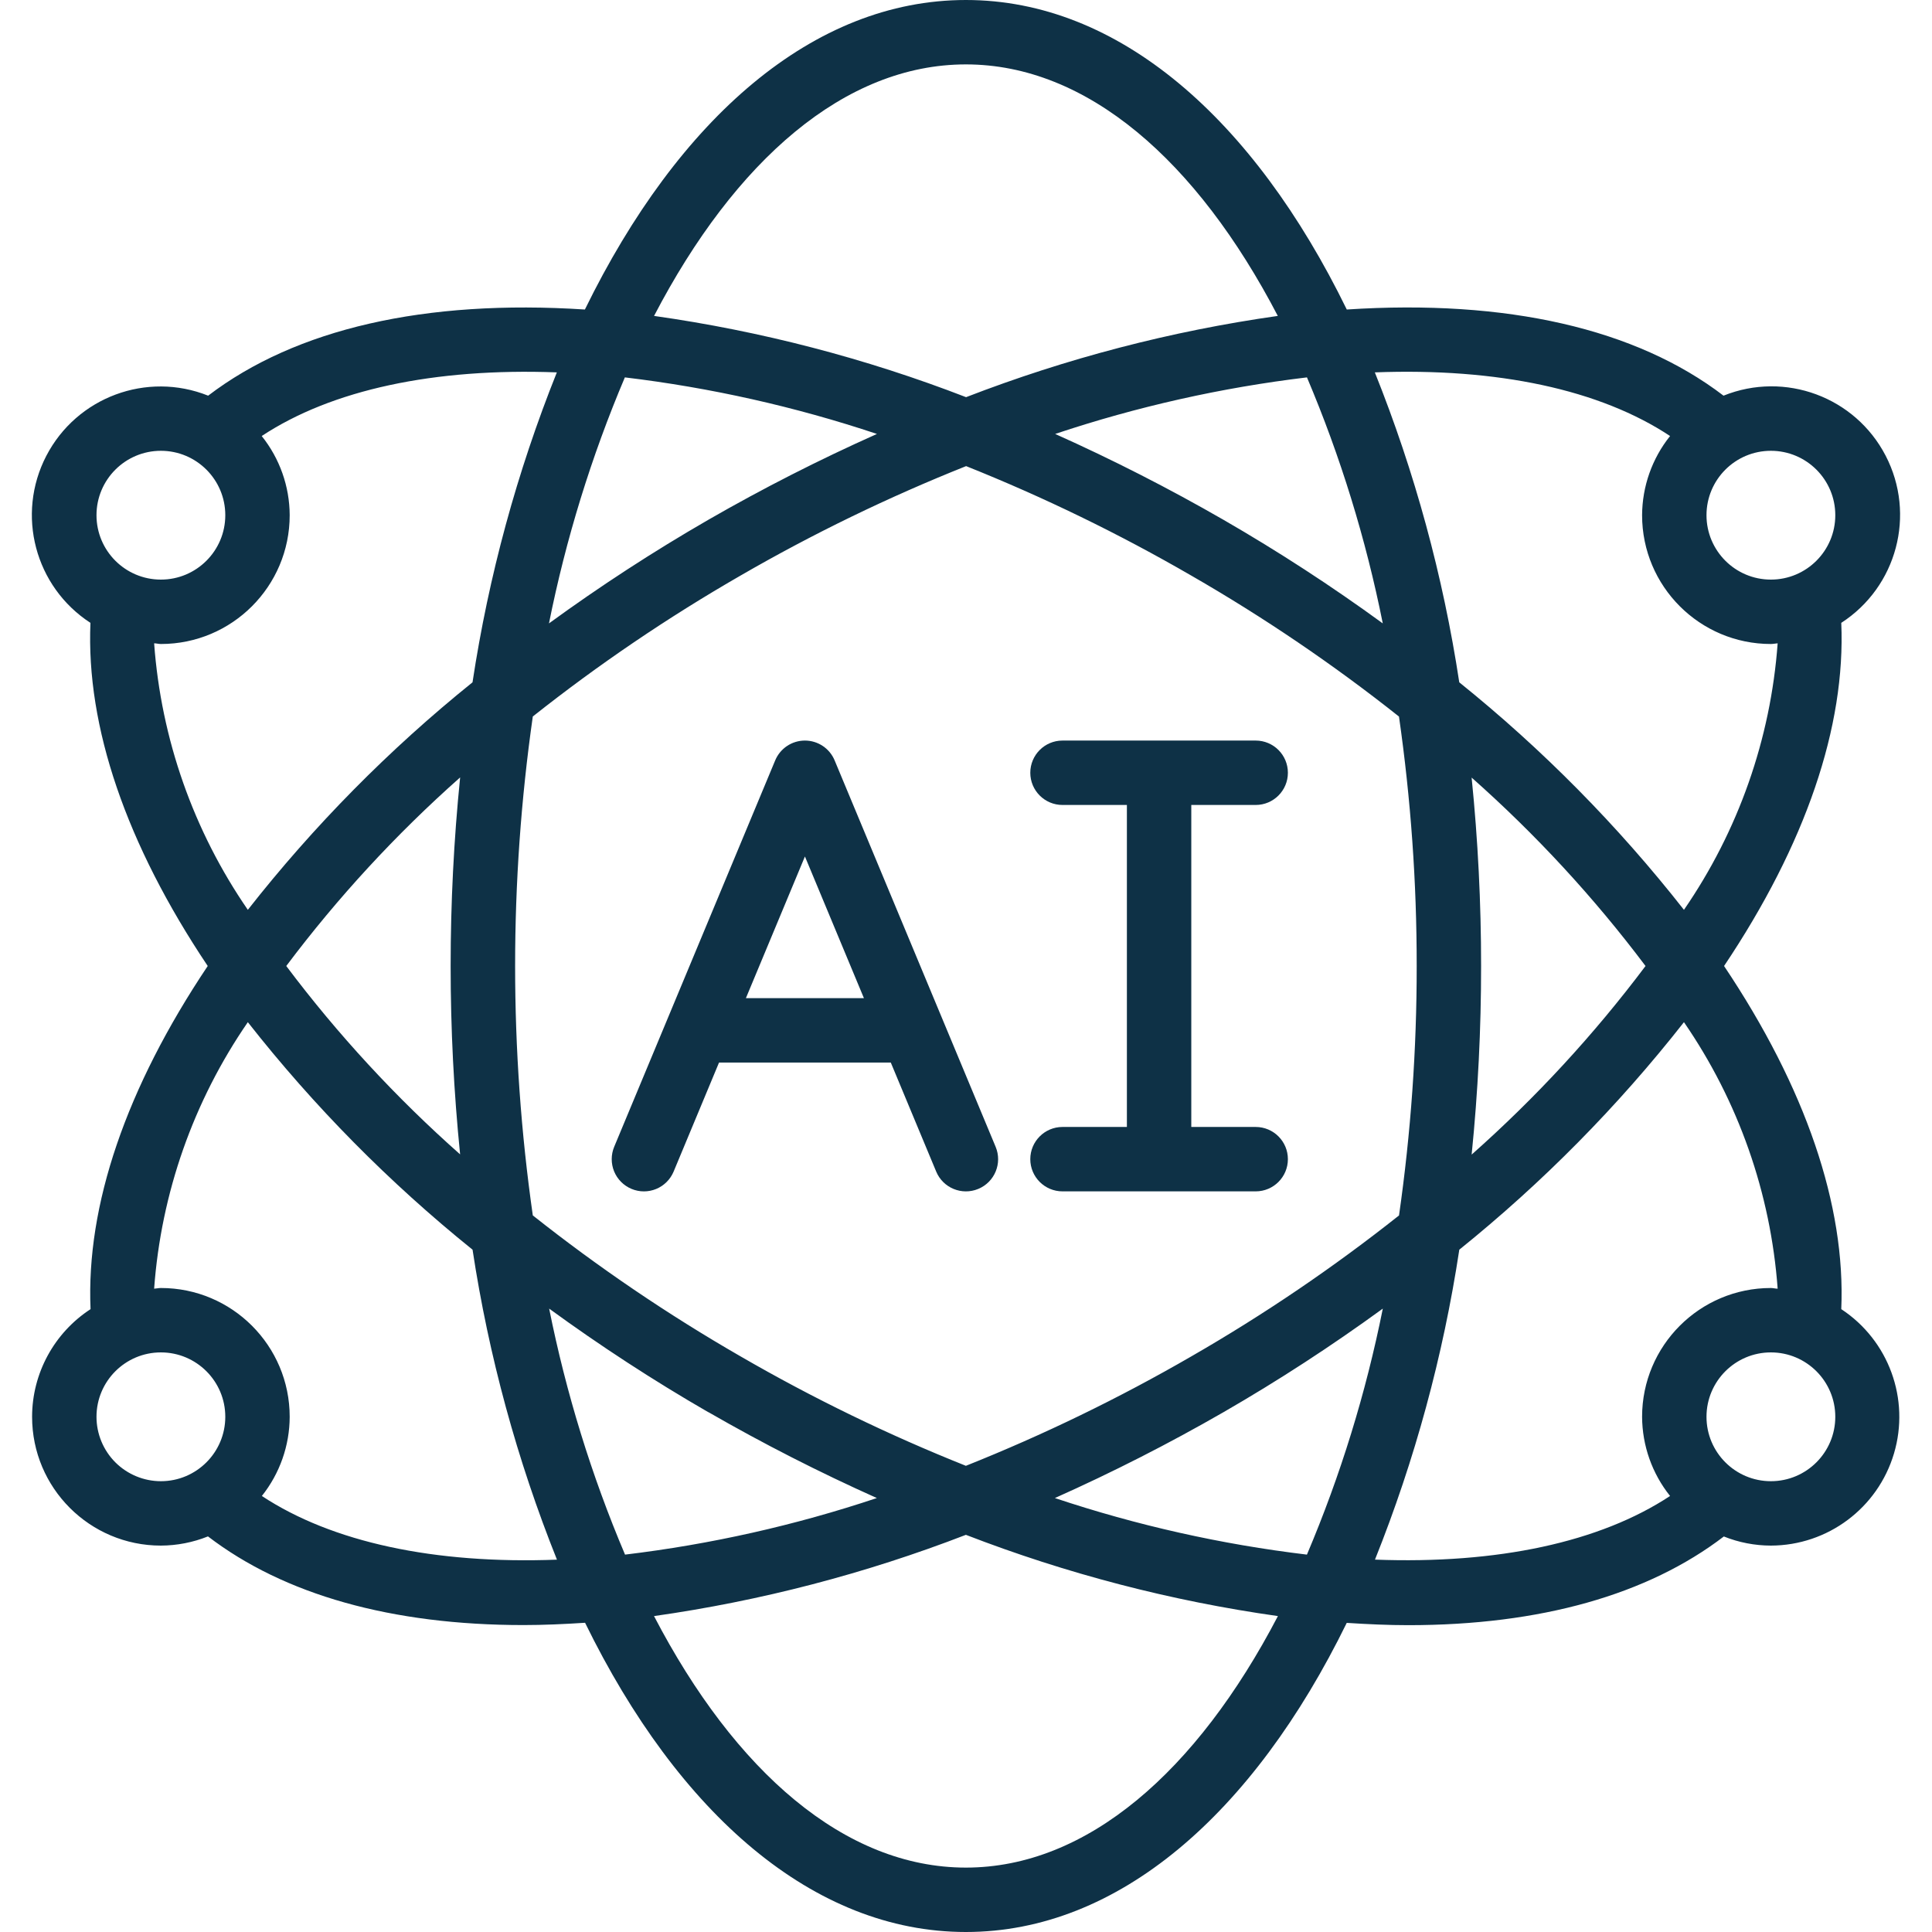
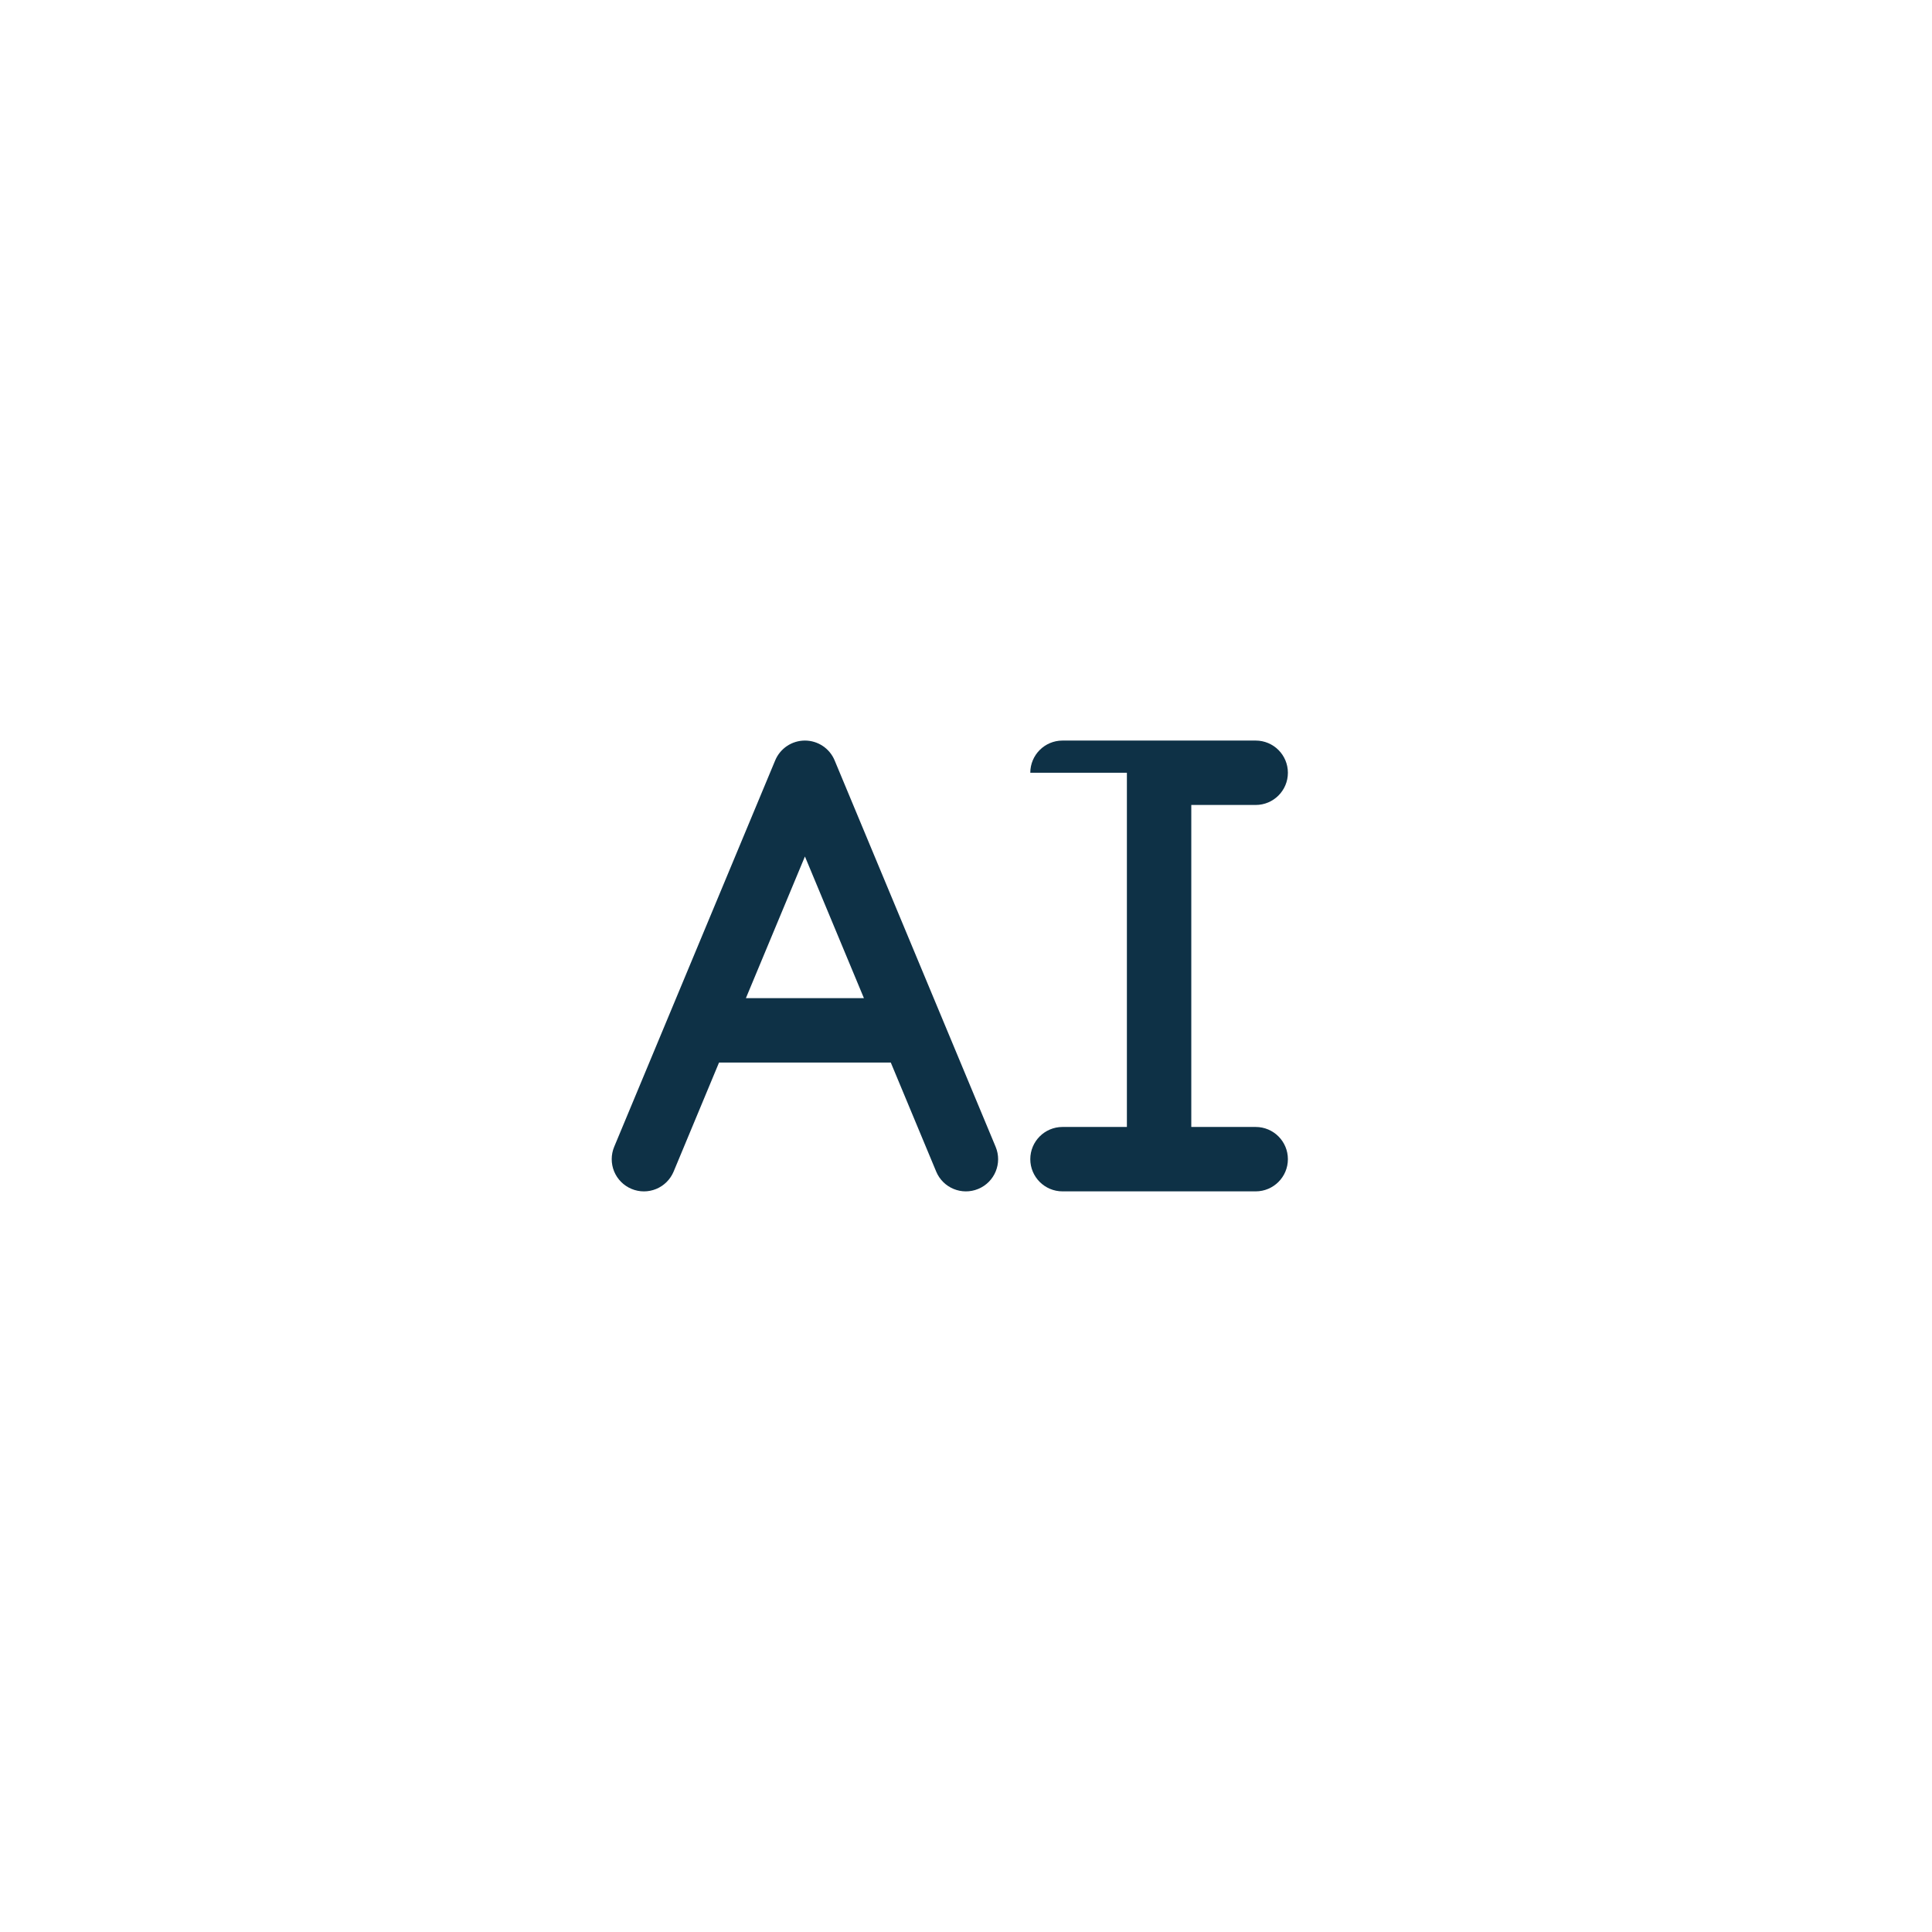
<svg xmlns="http://www.w3.org/2000/svg" width="54" height="54" viewBox="0 0 54 54" fill="none">
  <path d="M17.651 33.23C17.871 33.322 18.119 33.323 18.34 33.232C18.561 33.141 18.736 32.966 18.828 32.746L20.097 29.699H24.898L26.167 32.746C26.358 33.205 26.885 33.421 27.344 33.23C27.803 33.039 28.02 32.512 27.828 32.053L23.328 21.253C23.189 20.918 22.861 20.699 22.498 20.699C22.134 20.699 21.807 20.918 21.667 21.253L17.167 32.053C17.075 32.273 17.075 32.521 17.165 32.742C17.256 32.962 17.431 33.138 17.651 33.23ZM22.498 23.939L24.147 27.899H20.848L22.498 23.939Z" fill="#0E3146" />
-   <path fillRule="evenodd" clip-rule="evenodd" d="M29.697 31.499C29.2 31.499 28.797 31.902 28.797 32.399C28.797 32.896 29.2 33.299 29.697 33.299H35.097C35.594 33.299 35.997 32.896 35.997 32.399C35.997 31.902 35.594 31.499 35.097 31.499H33.297V22.499H35.097C35.594 22.499 35.997 22.096 35.997 21.599C35.997 21.102 35.594 20.699 35.097 20.699H29.697C29.2 20.699 28.797 21.102 28.797 21.599C28.797 22.096 29.2 22.499 29.697 22.499H31.497V31.499H29.697Z" fill="#0E3146" />
-   <path d="M0.897 39.6C0.897 41.588 2.509 43.2 4.497 43.2C4.948 43.198 5.395 43.111 5.813 42.943C7.94 44.572 10.943 45.421 14.633 45.421C15.189 45.421 15.767 45.395 16.353 45.357C18.966 50.698 22.737 54 26.997 54C31.257 54 35.028 50.698 37.642 45.36C38.229 45.398 38.806 45.424 39.362 45.424C43.052 45.424 46.054 44.574 48.182 42.945C48.6 43.113 49.047 43.199 49.497 43.2C51.086 43.196 52.484 42.15 52.937 40.627C53.39 39.104 52.791 37.464 51.464 36.591C51.589 33.693 50.469 30.405 48.188 27C50.469 23.596 51.59 20.308 51.464 17.409C53.019 16.404 53.557 14.382 52.705 12.738C51.853 11.094 49.891 10.367 48.173 11.059C45.728 9.188 42.117 8.359 37.643 8.651C35.032 3.306 31.259 0 26.997 0C22.736 0 18.963 3.306 16.348 8.651C11.876 8.361 8.267 9.191 5.818 11.059C4.102 10.373 2.145 11.101 1.294 12.742C0.443 14.383 0.977 16.402 2.528 17.409C2.404 20.306 3.525 23.594 5.806 27C3.525 30.405 2.404 33.693 2.531 36.591C1.513 37.254 0.898 38.386 0.897 39.6ZM2.697 39.6C2.697 38.606 3.503 37.8 4.497 37.8C5.491 37.8 6.297 38.606 6.297 39.6C6.297 40.594 5.491 41.4 4.497 41.4C4.02 41.4 3.562 41.21 3.224 40.873C2.887 40.535 2.697 40.077 2.697 39.6ZM17.465 10.548C19.861 10.835 22.222 11.365 24.511 12.129C22.9 12.848 21.326 13.649 19.797 14.529C18.263 15.414 16.776 16.381 15.344 17.424C15.816 15.066 16.527 12.762 17.465 10.548ZM38.649 17.424C37.218 16.381 35.731 15.414 34.197 14.529C32.67 13.65 31.1 12.849 29.492 12.129C31.778 11.365 34.136 10.835 36.53 10.548C37.468 12.762 38.178 15.066 38.649 17.424ZM36.529 43.452C34.133 43.165 31.773 42.635 29.484 41.871C31.095 41.152 32.668 40.351 34.197 39.471C35.732 38.586 37.218 37.619 38.65 36.576C38.178 38.934 37.468 41.238 36.529 43.452ZM33.297 16.088C35.327 17.256 37.267 18.573 39.102 20.028C39.433 22.337 39.599 24.667 39.597 27C39.599 29.333 39.434 31.663 39.103 33.972C37.268 35.427 35.327 36.744 33.297 37.912C31.274 39.082 29.168 40.104 26.997 40.97C24.826 40.104 22.72 39.081 20.697 37.91C18.668 36.742 16.727 35.425 14.892 33.971C14.233 29.346 14.233 24.651 14.892 20.026C16.727 18.572 18.668 17.256 20.697 16.088C22.722 14.917 24.829 13.895 27.003 13.028C29.172 13.895 31.276 14.918 33.297 16.088ZM41.127 21.729C42.922 23.318 44.553 25.084 45.993 27C44.555 28.916 42.926 30.682 41.133 32.271C41.31 30.52 41.398 28.761 41.397 27C41.398 25.24 41.309 23.48 41.132 21.729H41.127ZM12.867 32.271C11.072 30.683 9.441 28.917 8.001 27C9.44 25.084 11.068 23.318 12.861 21.729C12.507 25.234 12.507 28.766 12.861 32.271H12.867ZM19.802 39.471C21.329 40.35 22.9 41.151 24.508 41.871C22.221 42.635 19.863 43.165 17.47 43.452C16.531 41.238 15.821 38.934 15.349 36.576C16.78 37.619 18.264 38.586 19.797 39.471H19.802ZM26.997 52.2C23.617 52.2 20.545 49.519 18.28 45.17C21.262 44.747 24.187 43.985 26.997 42.899C29.808 43.986 32.734 44.748 35.718 45.17C33.448 49.519 30.378 52.2 26.997 52.2ZM49.497 41.4C48.503 41.4 47.697 40.594 47.697 39.6C47.697 38.606 48.503 37.8 49.497 37.8C50.491 37.8 51.297 38.606 51.297 39.6C51.297 40.594 50.491 41.4 49.497 41.4ZM49.686 36.019C49.622 36.019 49.562 36 49.497 36C47.509 36 45.897 37.612 45.897 39.6C45.901 40.405 46.176 41.185 46.679 41.813C44.719 43.106 41.858 43.721 38.431 43.592C39.547 40.805 40.337 37.898 40.788 34.929C43.116 33.054 45.222 30.921 47.067 28.57C48.587 30.776 49.491 33.347 49.686 36.019ZM51.297 14.4C51.297 15.394 50.491 16.2 49.497 16.2C48.503 16.2 47.697 15.394 47.697 14.4C47.697 13.406 48.503 12.6 49.497 12.6C50.491 12.6 51.297 13.406 51.297 14.4ZM46.679 12.187C46.176 12.815 45.901 13.595 45.897 14.4C45.897 16.388 47.509 18 49.497 18C49.562 18 49.622 17.985 49.686 17.981C49.491 20.653 48.587 23.224 47.067 25.43C45.222 23.079 43.115 20.945 40.787 19.071C40.336 16.102 39.544 13.195 38.427 10.408C41.857 10.278 44.72 10.89 46.679 12.187ZM26.997 1.8C30.378 1.8 33.449 4.481 35.715 8.83C32.733 9.253 29.81 10.015 27.002 11.101C24.191 10.014 21.265 9.252 18.281 8.83C20.546 4.481 23.617 1.8 26.997 1.8ZM4.497 12.6C5.491 12.6 6.297 13.406 6.297 14.4C6.297 15.394 5.491 16.2 4.497 16.2C3.503 16.2 2.697 15.394 2.697 14.4C2.697 13.406 3.503 12.6 4.497 12.6ZM4.308 17.981C4.372 17.981 4.432 18 4.497 18C6.485 18 8.097 16.388 8.097 14.4C8.094 13.595 7.818 12.815 7.315 12.187C9.274 10.894 12.135 10.28 15.564 10.408C14.448 13.195 13.657 16.102 13.207 19.071C10.879 20.945 8.772 23.079 6.927 25.43C5.407 23.224 4.503 20.653 4.308 17.981ZM6.927 28.57C8.773 30.921 10.88 33.054 13.208 34.929C13.659 37.898 14.451 40.805 15.567 43.593C12.142 43.723 9.279 43.106 7.319 41.813C7.82 41.184 8.095 40.404 8.097 39.6C8.097 37.612 6.485 36 4.497 36C4.432 36 4.372 36.016 4.308 36.019C4.503 33.347 5.407 30.776 6.927 28.57Z" fill="#0E3146" />
+   <path fillRule="evenodd" clip-rule="evenodd" d="M29.697 31.499C29.2 31.499 28.797 31.902 28.797 32.399C28.797 32.896 29.2 33.299 29.697 33.299H35.097C35.594 33.299 35.997 32.896 35.997 32.399C35.997 31.902 35.594 31.499 35.097 31.499H33.297V22.499H35.097C35.594 22.499 35.997 22.096 35.997 21.599C35.997 21.102 35.594 20.699 35.097 20.699H29.697C29.2 20.699 28.797 21.102 28.797 21.599H31.497V31.499H29.697Z" fill="#0E3146" />
</svg>